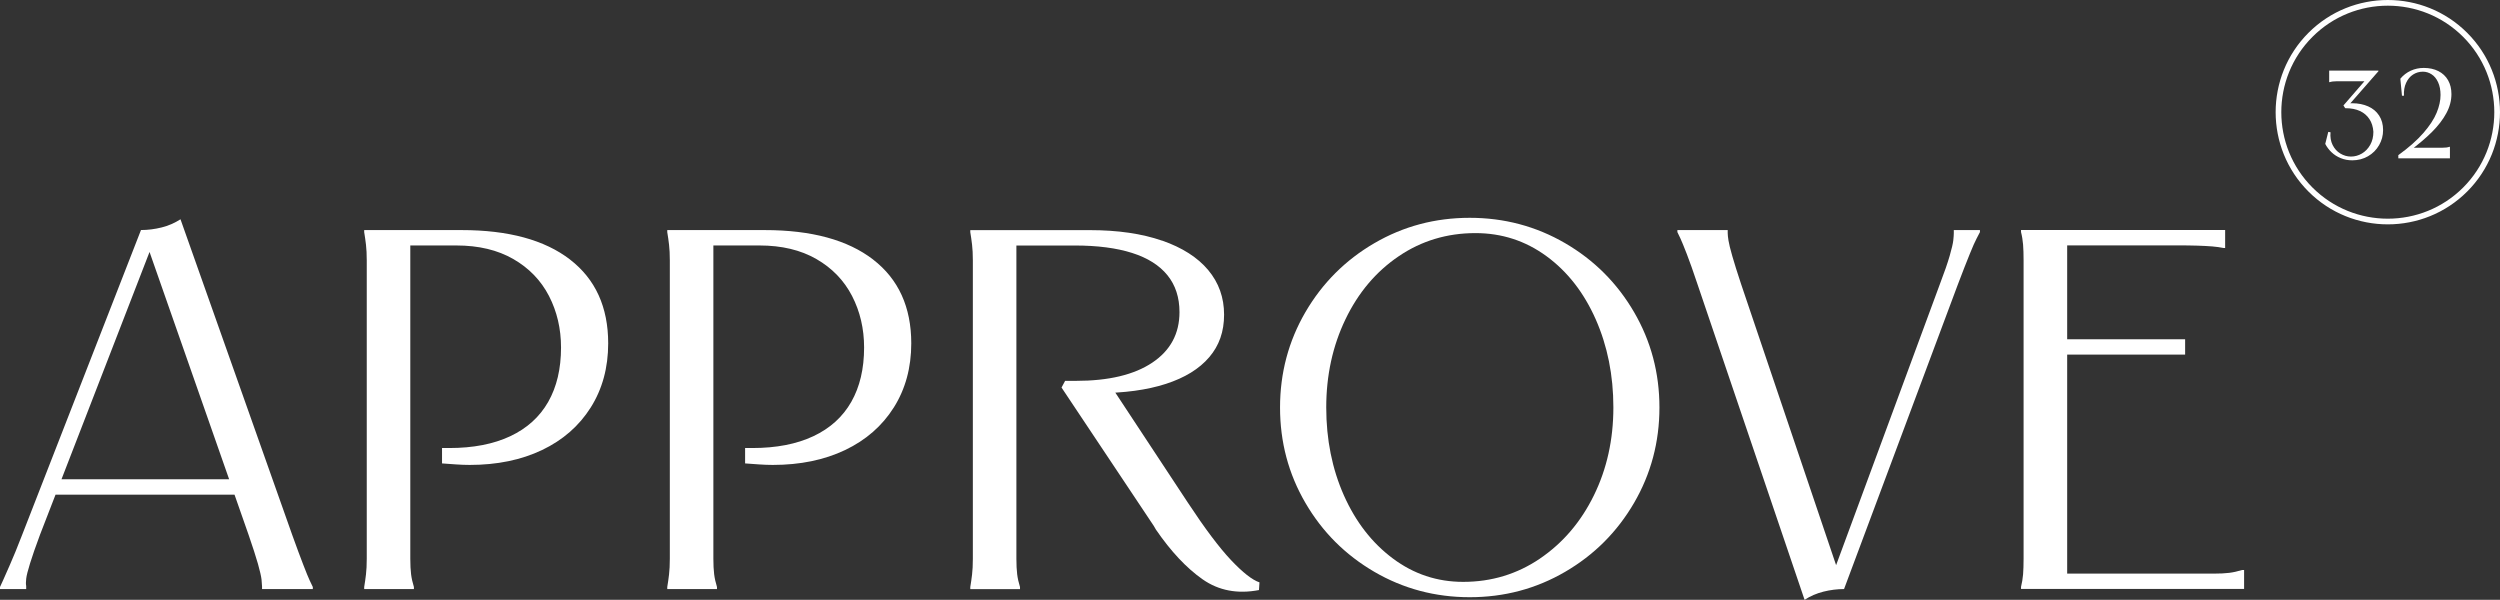
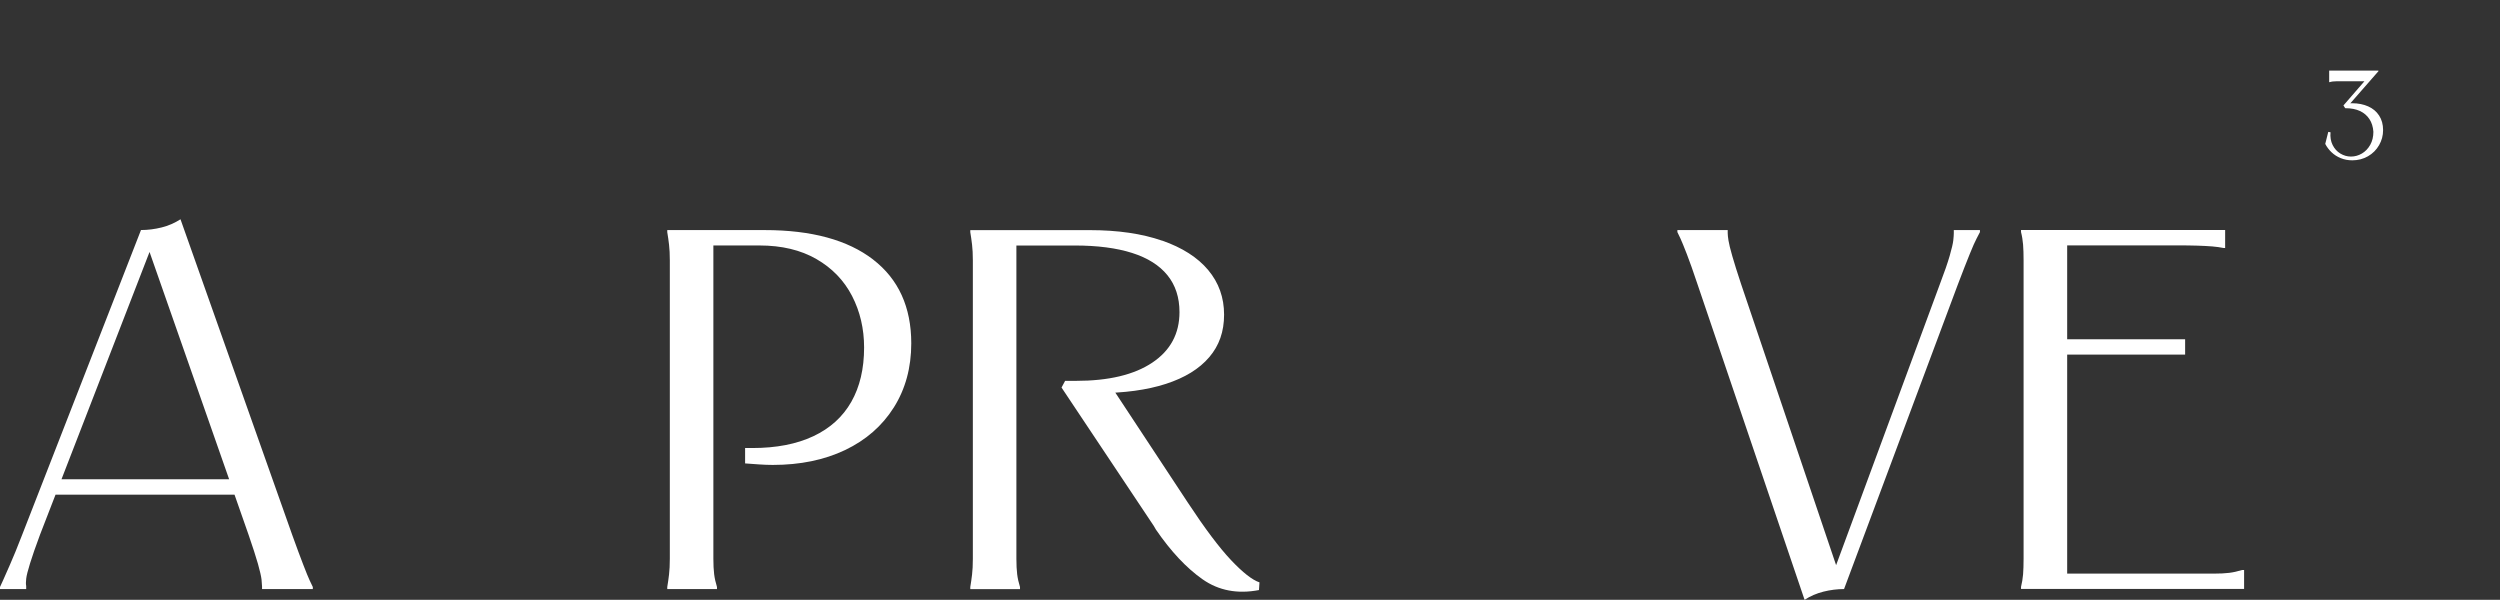
<svg xmlns="http://www.w3.org/2000/svg" width="546" height="131" viewBox="0 0 546 131" fill="none">
  <rect x="0" y="0" width="546" height="131" fill="#333333" stroke="none" />
  <g clip-path="url(#clip0_113_727)">
    <path d="M35.28 49.68C36.77 49.31 38.15 48.71 39.42 47.89L63.84 116.88C64.81 119.57 65.61 121.73 66.25 123.38C66.88 125.02 67.35 126.16 67.65 126.8C67.95 127.43 68.17 127.9 68.32 128.2V128.65H57.23V128.09C57.23 127.79 57.19 127.29 57.12 126.58C57.04 125.87 56.78 124.73 56.34 123.16C55.89 121.59 55.22 119.5 54.32 116.89L31.81 52.6H33.6L8.74 116.78C7.77 119.39 7.04 121.48 6.56 123.05C6.07 124.62 5.79 125.74 5.72 126.41C5.64 127.08 5.64 127.61 5.72 127.98V128.65H0V128.2C0.15 127.9 0.37 127.42 0.67 126.74C0.97 126.07 1.47 124.93 2.18 123.32C2.89 121.72 3.77 119.57 4.81 116.88L30.79 50.24C32.28 50.24 33.78 50.05 35.27 49.68H35.28ZM51.86 104.67V108.03H11.54V104.67H51.86Z" fill="white" />
-     <path d="M124.489 56.68C130.049 60.97 132.829 67.08 132.829 74.99C132.829 80.29 131.559 84.96 129.019 88.99C126.479 93.02 122.929 96.12 118.379 98.29C113.819 100.46 108.559 101.54 102.589 101.54C101.619 101.54 100.629 101.5 99.619 101.43C98.609 101.36 97.579 101.28 96.539 101.21V97.85H98.109C103.339 97.85 107.779 96.99 111.439 95.27C115.099 93.55 117.859 91.05 119.729 87.77C121.599 84.48 122.529 80.53 122.529 75.9C122.529 71.79 121.649 68.04 119.899 64.64C118.139 61.24 115.549 58.56 112.119 56.58C108.679 54.6 104.539 53.61 99.689 53.61H87.819L89.609 51.82V122.04C89.609 123.38 89.669 124.5 89.779 125.4C89.889 126.3 90.099 127.23 90.399 128.2V128.65H79.539V128.2C79.689 127.3 79.819 126.39 79.929 125.46C80.039 124.53 80.099 123.39 80.099 122.04V56.86C80.099 55.52 80.039 54.38 79.929 53.44C79.819 52.51 79.689 51.59 79.539 50.7V50.25H100.819C111.049 50.25 118.939 52.4 124.509 56.69L124.489 56.68Z" fill="white" />
    <path d="M190.68 56.68C196.24 60.97 199.02 67.08 199.02 74.99C199.02 80.29 197.75 84.96 195.21 88.99C192.67 93.02 189.12 96.12 184.57 98.29C180.01 100.46 174.75 101.54 168.78 101.54C167.81 101.54 166.82 101.5 165.81 101.43C164.8 101.36 163.77 101.28 162.73 101.21V97.85H164.3C169.53 97.85 173.97 96.99 177.63 95.27C181.29 93.55 184.05 91.05 185.92 87.77C187.79 84.48 188.72 80.53 188.72 75.9C188.72 71.79 187.84 68.04 186.09 64.64C184.33 61.24 181.74 58.56 178.31 56.58C174.87 54.6 170.73 53.61 165.88 53.61H154.01L155.8 51.82V122.04C155.8 123.38 155.86 124.5 155.97 125.4C156.08 126.3 156.29 127.23 156.59 128.2V128.65H145.73V128.2C145.88 127.3 146.01 126.39 146.12 125.46C146.23 124.53 146.29 123.39 146.29 122.04V56.86C146.29 55.52 146.23 54.38 146.12 53.44C146.01 52.51 145.88 51.59 145.73 50.7V50.25H167.01C177.24 50.25 185.13 52.4 190.7 56.69L190.68 56.68Z" fill="white" />
    <path d="M253.79 52.54C258.19 54.07 261.56 56.22 263.87 58.98C266.18 61.74 267.34 64.99 267.34 68.72C267.34 72.45 266.26 75.48 264.09 78.02C261.92 80.56 258.77 82.5 254.63 83.84C250.49 85.18 245.5 85.86 239.68 85.86H237.33L242.48 84.07L259.39 109.72C263.12 115.39 266.28 119.6 268.85 122.32C271.43 125.05 273.5 126.67 275.07 127.19L274.96 128.87C270.26 129.77 266.15 128.98 262.64 126.52C259.13 124.06 255.73 120.44 252.45 115.66L252 114.88L231.84 84.64L232.62 83.18H234.97C242.14 83.18 247.7 81.85 251.66 79.2C255.62 76.55 257.6 72.87 257.6 68.17C257.6 64.96 256.72 62.27 254.97 60.11C253.21 57.94 250.64 56.32 247.24 55.24C243.84 54.16 239.68 53.62 234.75 53.62H220.19L221.98 51.83V122.05C221.98 123.39 222.04 124.51 222.15 125.41C222.26 126.31 222.47 127.24 222.77 128.21V128.66H211.91V128.21C212.06 127.31 212.19 126.4 212.3 125.47C212.41 124.54 212.47 123.4 212.47 122.05V56.87C212.47 55.53 212.41 54.39 212.3 53.45C212.19 52.52 212.06 51.6 211.91 50.71V50.26H238.01C244.13 50.26 249.4 51.03 253.8 52.56L253.79 52.54Z" fill="white" />
-     <path d="M300.161 124.89C293.811 121.19 288.791 116.17 285.101 109.83C281.401 103.49 279.561 96.54 279.561 89C279.561 81.46 281.411 74.52 285.101 68.17C288.801 61.83 293.821 56.8 300.161 53.11C306.511 49.41 313.451 47.57 320.991 47.57C328.531 47.57 335.471 49.42 341.821 53.11C348.171 56.81 353.191 61.83 356.881 68.17C360.581 74.52 362.421 81.46 362.421 89C362.421 96.54 360.571 103.49 356.881 109.83C353.181 116.18 348.161 121.2 341.821 124.89C335.471 128.59 328.531 130.43 320.991 130.43C313.451 130.43 306.501 128.58 300.161 124.89ZM336.341 121.98C341.341 118.58 345.261 113.99 348.101 108.2C350.941 102.41 352.361 96.01 352.361 88.99C352.361 81.97 351.071 75.55 348.501 69.73C345.921 63.91 342.341 59.31 337.751 55.95C333.161 52.59 327.991 50.91 322.241 50.91C316.041 50.91 310.461 52.59 305.501 55.95C300.531 59.31 296.651 63.9 293.851 69.73C291.051 75.55 289.651 81.98 289.651 88.99C289.651 96 290.941 102.41 293.511 108.2C296.091 113.99 299.651 118.58 304.211 121.98C308.761 125.38 313.881 127.08 319.551 127.08C325.751 127.08 331.351 125.38 336.351 121.98H336.341Z" fill="white" />
    <path d="M377.33 50.24V50.91C377.33 51.28 377.39 51.83 377.5 52.53C377.61 53.24 377.89 54.38 378.34 55.95C378.79 57.52 379.42 59.53 380.24 62L401.97 126.29H399.95L423.69 62C424.66 59.46 425.37 57.41 425.82 55.84C426.27 54.27 426.53 53.15 426.6 52.48C426.67 51.81 426.71 51.29 426.71 50.91V50.24H432.42V50.69C432.27 50.99 432.03 51.46 431.69 52.09C431.35 52.72 430.85 53.86 430.18 55.51C429.51 57.15 428.65 59.36 427.6 62.12L402.74 128.65C401.25 128.65 399.75 128.84 398.26 129.21C396.77 129.58 395.38 130.18 394.12 131L370.71 62.01C369.81 59.32 369.05 57.16 368.41 55.51C367.77 53.87 367.31 52.73 367.01 52.09C366.71 51.46 366.49 50.99 366.34 50.69V50.24H377.32H377.33Z" fill="white" />
    <path d="M485.971 50.24V54.16H485.631C484.881 54.01 484.061 53.9 483.171 53.82C482.271 53.75 481.191 53.69 479.921 53.65C478.651 53.61 477.121 53.59 475.331 53.59H449.681L451.471 51.8V75.43L450.131 74.09H477.231V77.45H450.131L451.471 76.11V127.07L449.681 125.28H483.501C484.841 125.28 485.961 125.22 486.861 125.11C487.761 125 488.691 124.79 489.661 124.49H490.111V128.63H441.391V128.18C441.611 127.28 441.761 126.37 441.841 125.44C441.911 124.51 441.951 123.37 441.951 122.02V56.84C441.951 55.5 441.911 54.36 441.841 53.42C441.761 52.49 441.621 51.57 441.391 50.68V50.23H485.971V50.24Z" fill="white" />
    <path d="M519.423 15.438L519.479 15.518L512.777 23.178L512.528 22.631C512.944 22.575 513.349 22.55 513.734 22.55C515.027 22.55 516.183 22.78 517.209 23.234C518.229 23.688 519.031 24.359 519.603 25.242C520.175 26.125 520.467 27.182 520.467 28.4C520.467 29.619 520.175 30.688 519.59 31.708C519.006 32.727 518.198 33.535 517.172 34.126C516.14 34.717 514.996 35.015 513.74 35.015C512.826 35.015 511.987 34.853 511.21 34.536C510.433 34.219 509.767 33.79 509.202 33.249C508.636 32.709 508.182 32.106 507.834 31.428L508.493 28.804L508.984 28.885C508.891 29.942 509.046 30.875 509.45 31.677C509.855 32.479 510.414 33.1 511.135 33.535C511.856 33.971 512.627 34.194 513.448 34.194C514.269 34.194 515.077 33.977 515.829 33.535C516.575 33.1 517.184 32.466 517.651 31.645C518.117 30.825 518.347 29.867 518.347 28.773C518.272 27.698 517.986 26.778 517.483 26.013C516.979 25.248 516.295 24.657 515.419 24.247C514.542 23.837 513.492 23.632 512.273 23.632H512.192L511.807 23.029L516.979 17.067L516.954 17.75H510.308C509.979 17.75 509.705 17.763 509.488 17.794C509.27 17.825 509.04 17.869 508.804 17.943H508.692V15.425H519.441L519.423 15.438Z" fill="white" />
-     <path d="M529.27 29.047C530.638 27.468 531.602 25.994 532.167 24.614C532.733 23.24 533.013 21.947 533.013 20.741C533.013 19.665 532.833 18.739 532.478 17.962C532.124 17.185 531.651 16.607 531.054 16.227C530.464 15.842 529.83 15.655 529.152 15.655C528.369 15.655 527.654 15.867 527.007 16.283C526.361 16.7 525.851 17.309 525.49 18.105C525.123 18.901 524.968 19.833 525.024 20.909H524.589L524.234 17.191C524.875 16.426 525.633 15.842 526.516 15.438C527.399 15.034 528.344 14.835 529.345 14.835C530.563 14.835 531.633 15.065 532.547 15.531C533.46 15.997 534.163 16.656 534.654 17.514C535.145 18.372 535.394 19.386 535.394 20.548C535.394 21.953 535.027 23.346 534.287 24.72C533.548 26.1 532.503 27.461 531.154 28.811C529.805 30.16 528.145 31.565 526.174 33.026V32.261H533.448C533.778 32.261 534.051 32.249 534.269 32.218C534.486 32.186 534.716 32.143 534.953 32.068H535.064V34.586H523.793V33.877C526.075 32.236 527.896 30.626 529.264 29.047H529.27Z" fill="white" />
-     <path d="M521.5 49C515.22 49 508.946 46.611 504.168 41.833C494.611 32.276 494.611 16.724 504.168 7.168C513.724 -2.389 529.276 -2.389 538.832 7.168C548.389 16.724 548.389 32.276 538.832 41.833C534.054 46.611 527.774 49 521.5 49ZM521.5 1.241C515.543 1.241 509.579 3.512 505.043 8.049C495.97 17.122 495.97 31.885 505.043 40.957C514.115 50.03 528.879 50.03 537.951 40.957C547.024 31.885 547.024 17.122 537.951 8.049C533.415 3.512 527.457 1.241 521.494 1.241H521.5Z" fill="white" />
  </g>
  <defs>
    <clipPath id="clip0_113_727">
      <rect width="546" height="131" fill="white" />
    </clipPath>
  </defs>
</svg>